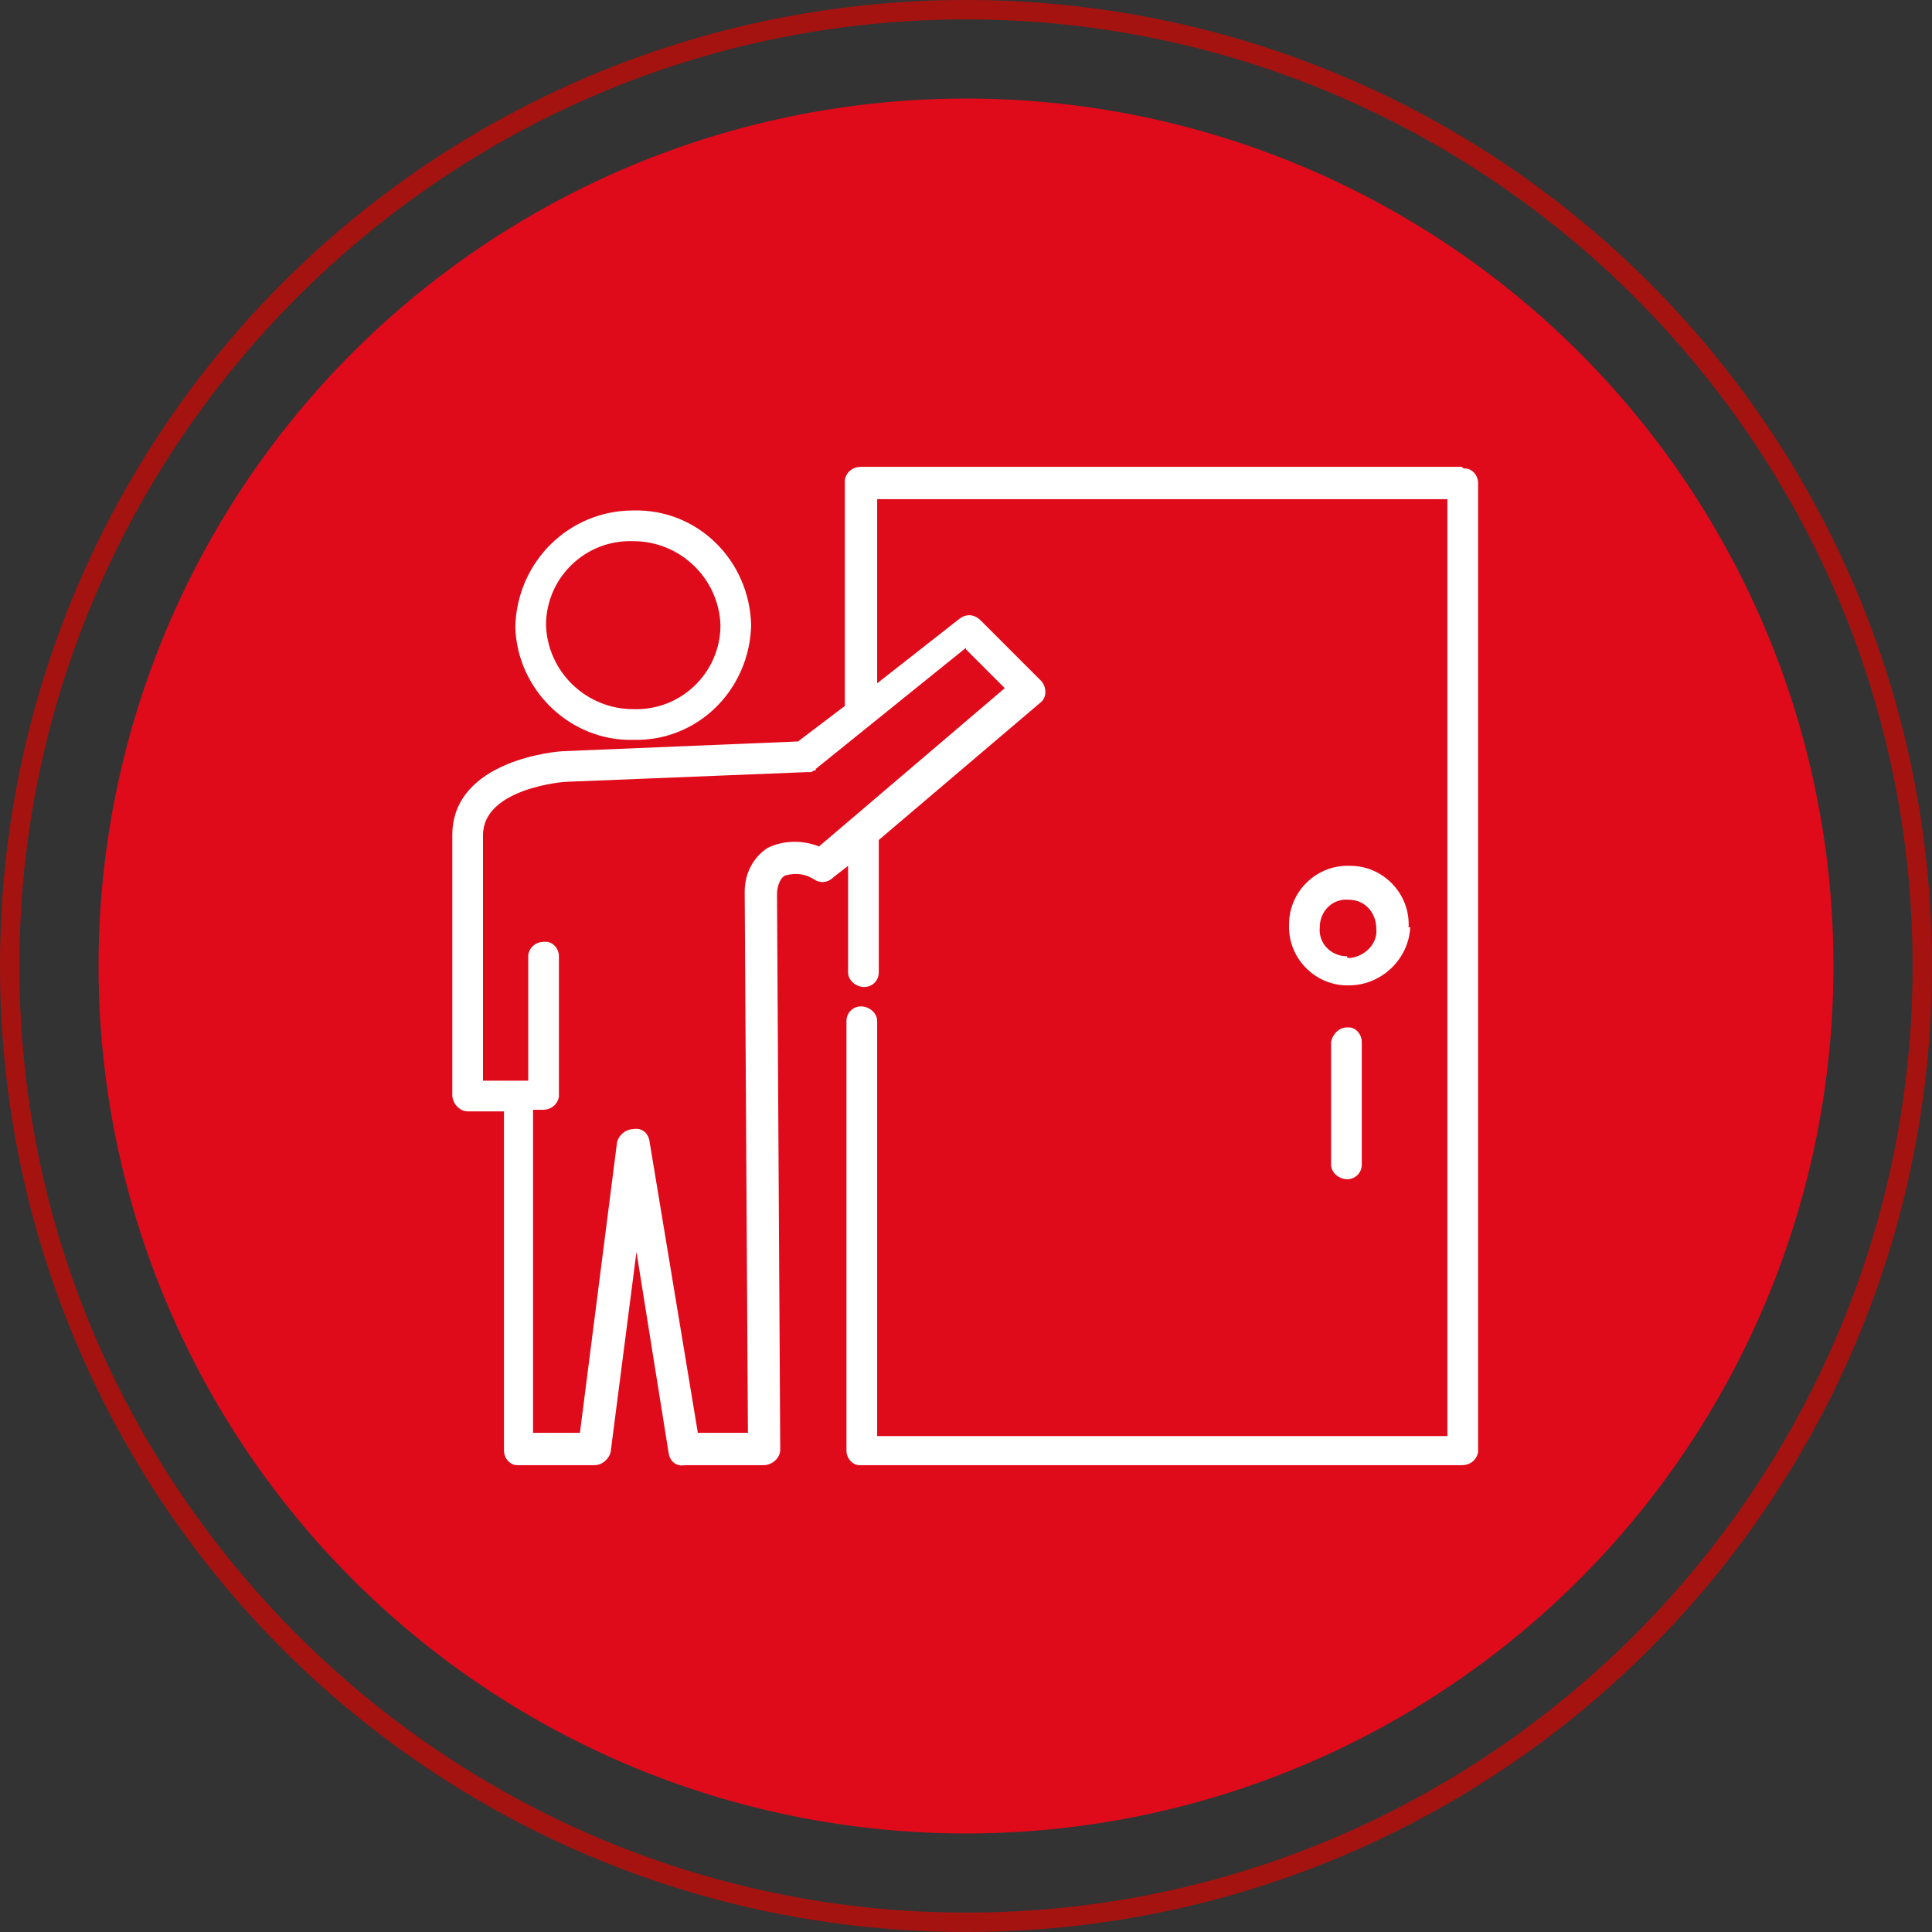
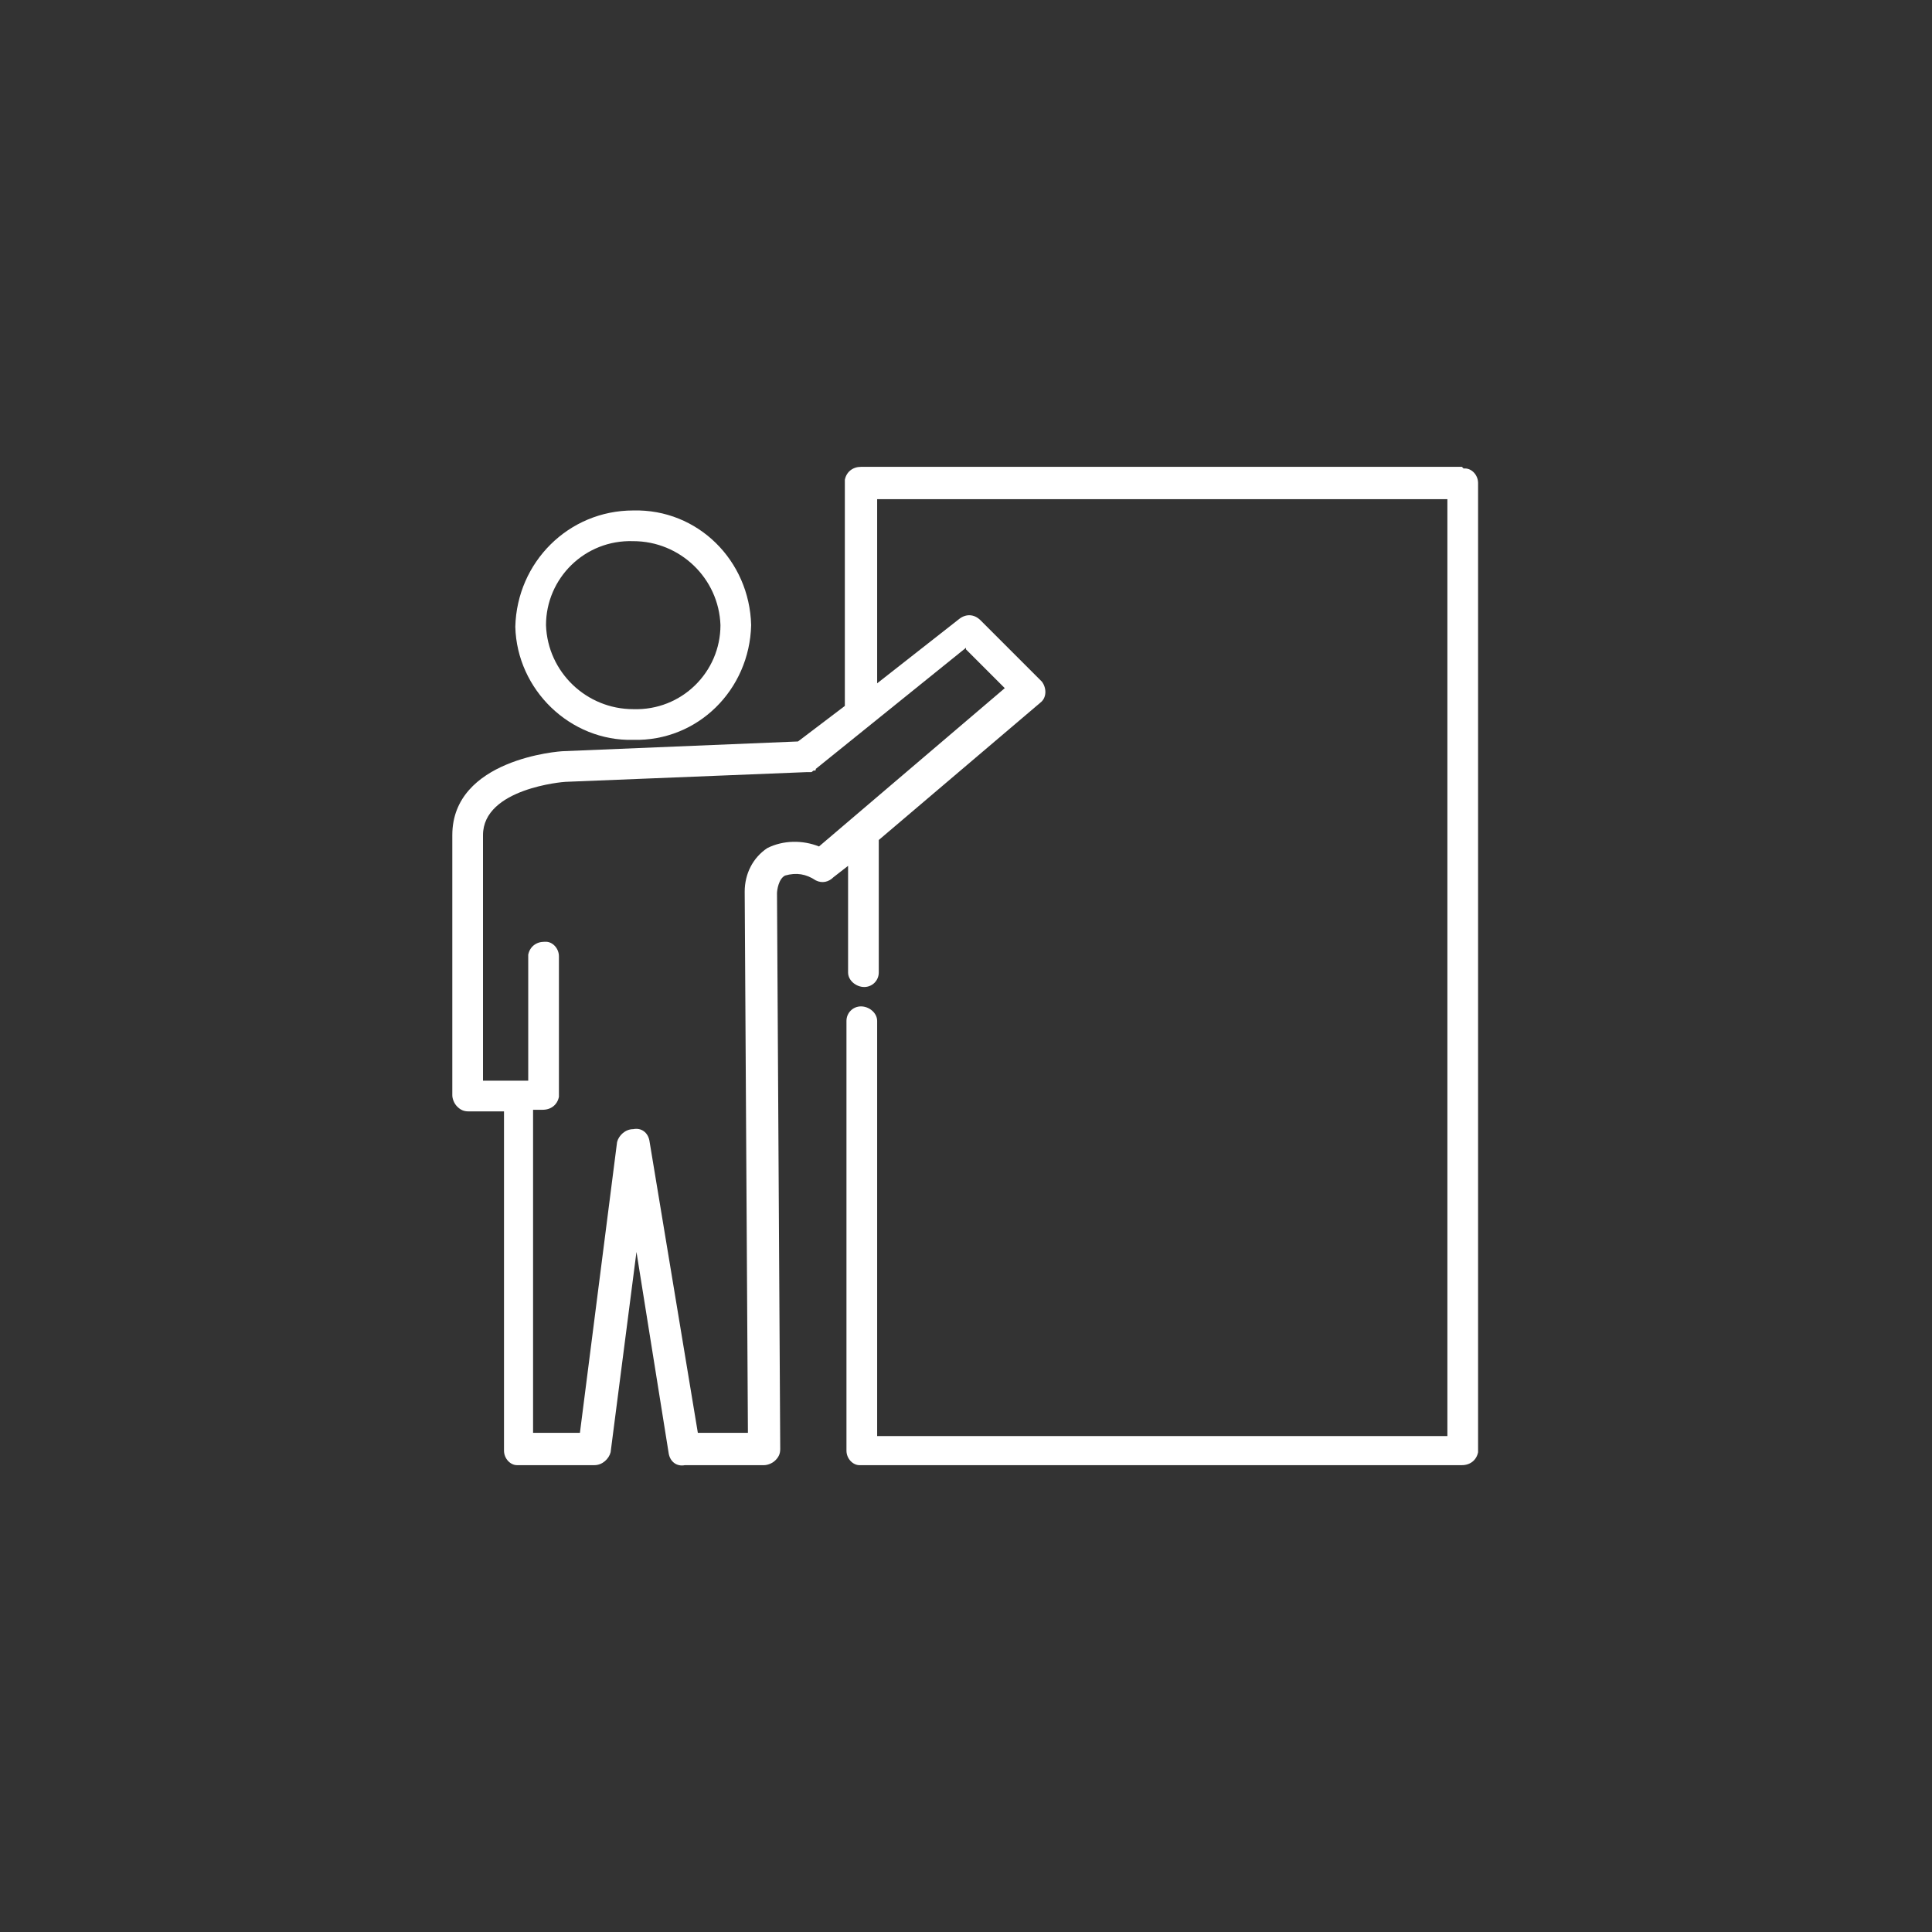
<svg xmlns="http://www.w3.org/2000/svg" xml:space="preserve" width="399.111mm" height="399.111mm" version="1.1" style="shape-rendering:geometricPrecision; text-rendering:geometricPrecision; image-rendering:optimizeQuality; fill-rule:evenodd; clip-rule:evenodd" viewBox="0 0 1196 1196">
  <rect x="0" y="0" width="1196" height="1196" fill="#333333" stroke="none" />
  <defs>
    <style type="text/css">
   
    .fil1 {fill:#DF0B1A}
    .fil2 {fill:white}
    .fil0 {fill:#A41310;fill-rule:nonzero}
   
  </style>
  </defs>
  <g id="Layer_x0020_1">
-     <path class="fil0" d="M598 0c165,0 315,67 423,175 108,108 175,258 175,423 0,165 -67,315 -175,423 -108,108 -258,175 -423,175 -165,0 -315,-67 -423,-175 -108,-108 -175,-258 -175,-423 0,-165 67,-315 175,-423 108,-108 258,-175 423,-175zm414 184c-106,-106 -253,-172 -414,-172 -162,0 -308,66 -414,172 -106,106 -172,253 -172,414 0,162 66,308 172,414 106,106 253,172 414,172 162,0 308,-66 414,-172 106,-106 172,-253 172,-414 0,-162 -66,-308 -172,-414z" />
-     <circle class="fil1" cx="598" cy="598" r="537" />
    <g id="_1359090384832">
      <g id="_2442863952128">
        <g id="Group_3755">
          <path id="Path_1433" class="fil2" d="M392 458c40,1 72,-31 73,-71 0,0 0,0 0,0 -1,-40 -33,-72 -73,-71 0,0 0,0 0,0 -40,0 -72,32 -73,72 1,39 34,71 73,70l0 0zm0 -123c29,0 53,23 54,52 0,0 0,0 0,0 0,29 -24,53 -54,52 0,0 0,0 0,0 -29,0 -53,-23 -54,-52 0,0 0,0 0,0 0,-29 24,-53 54,-52 0,0 0,0 0,0l0 0 0 0 0 0z" />
        </g>
        <g id="Group_3756">
          <path id="Path_1434" class="fil2" d="M905 289l-372 0c-5,0 -9,3 -10,8 0,0 0,1 0,1l0 139 -29 22 -145 6 0 0c-3,0 -69,5 -69,52l0 161c0,2 1,5 3,7 2,2 4,3 7,3l22 0 0 210c0,5 4,9 8,9 0,0 1,0 1,0l47 0c5,0 9,-4 10,-8l16 -124 20 125c1,5 5,8 10,7l49 0c2,0 5,-1 7,-3 2,-2 3,-4 3,-7l-2 -344c0,-2 1,-9 5,-11 7,-2 13,-1 19,3 4,2 8,1 11,-2l9 -7 0 66c0,5 5,9 10,9 5,0 9,-4 9,-9l0 -82 100 -85c4,-3 4,-9 1,-13 0,0 0,0 -1,-1l-37 -37c-4,-4 -9,-4 -13,-1l-51 40 0 -114 353 0 0 580 -353 0 0 -257c0,-5 -5,-9 -10,-9 -5,0 -9,4 -9,9l0 266c0,5 4,9 8,9 0,0 1,0 1,0l372 0c5,0 9,-3 10,-8 0,0 0,-1 0,-1l0 -599c0,-5 -4,-9 -8,-9 0,0 -1,0 -1,0l0 0 0 0zm-307 113l24 24 -115 98c-10,-4 -22,-4 -32,1 -9,6 -14,16 -14,27l2 335 -31 0 -30 -181c-1,-5 -5,-8 -10,-7 0,0 0,0 0,0 -5,0 -9,4 -10,8l-23 180 -29 0 0 -200 6 0c5,0 9,-3 10,-8 0,0 0,-1 0,-1l0 -86c0,-5 -4,-9 -8,-9 0,0 -1,0 -1,0 -5,0 -9,3 -10,8 0,0 0,1 0,1l0 77 -28 0 0 -152c0,-29 50,-33 51,-33l149 -6 3 0c1,0 1,-1 2,-1 1,0 1,0 1,-1 0,0 0,0 0,0l93 -75 0 0 0 0z" />
        </g>
        <g id="Group_3757">
-           <path id="Path_1435" class="fil2" d="M824 645l0 76c0,5 5,9 10,9 5,0 9,-4 9,-9l0 -76c0,-5 -4,-9 -8,-9 0,0 -1,0 -1,0 -5,0 -9,4 -10,9l0 0z" />
-         </g>
+           </g>
        <g id="Group_3758">
-           <path id="Path_1436" class="fil2" d="M872 574c1,-21 -16,-38 -36,-38 -21,-1 -38,16 -38,36 -1,21 16,38 36,38 0,0 1,0 1,0 20,0 37,-16 38,-36l0 0zm-38 18c-10,0 -18,-8 -17,-18 0,-10 8,-18 18,-17 10,0 17,8 17,18 1,9 -7,17 -16,18 -1,0 -2,0 -2,0l0 0z" />
-         </g>
+           </g>
      </g>
    </g>
  </g>
</svg>